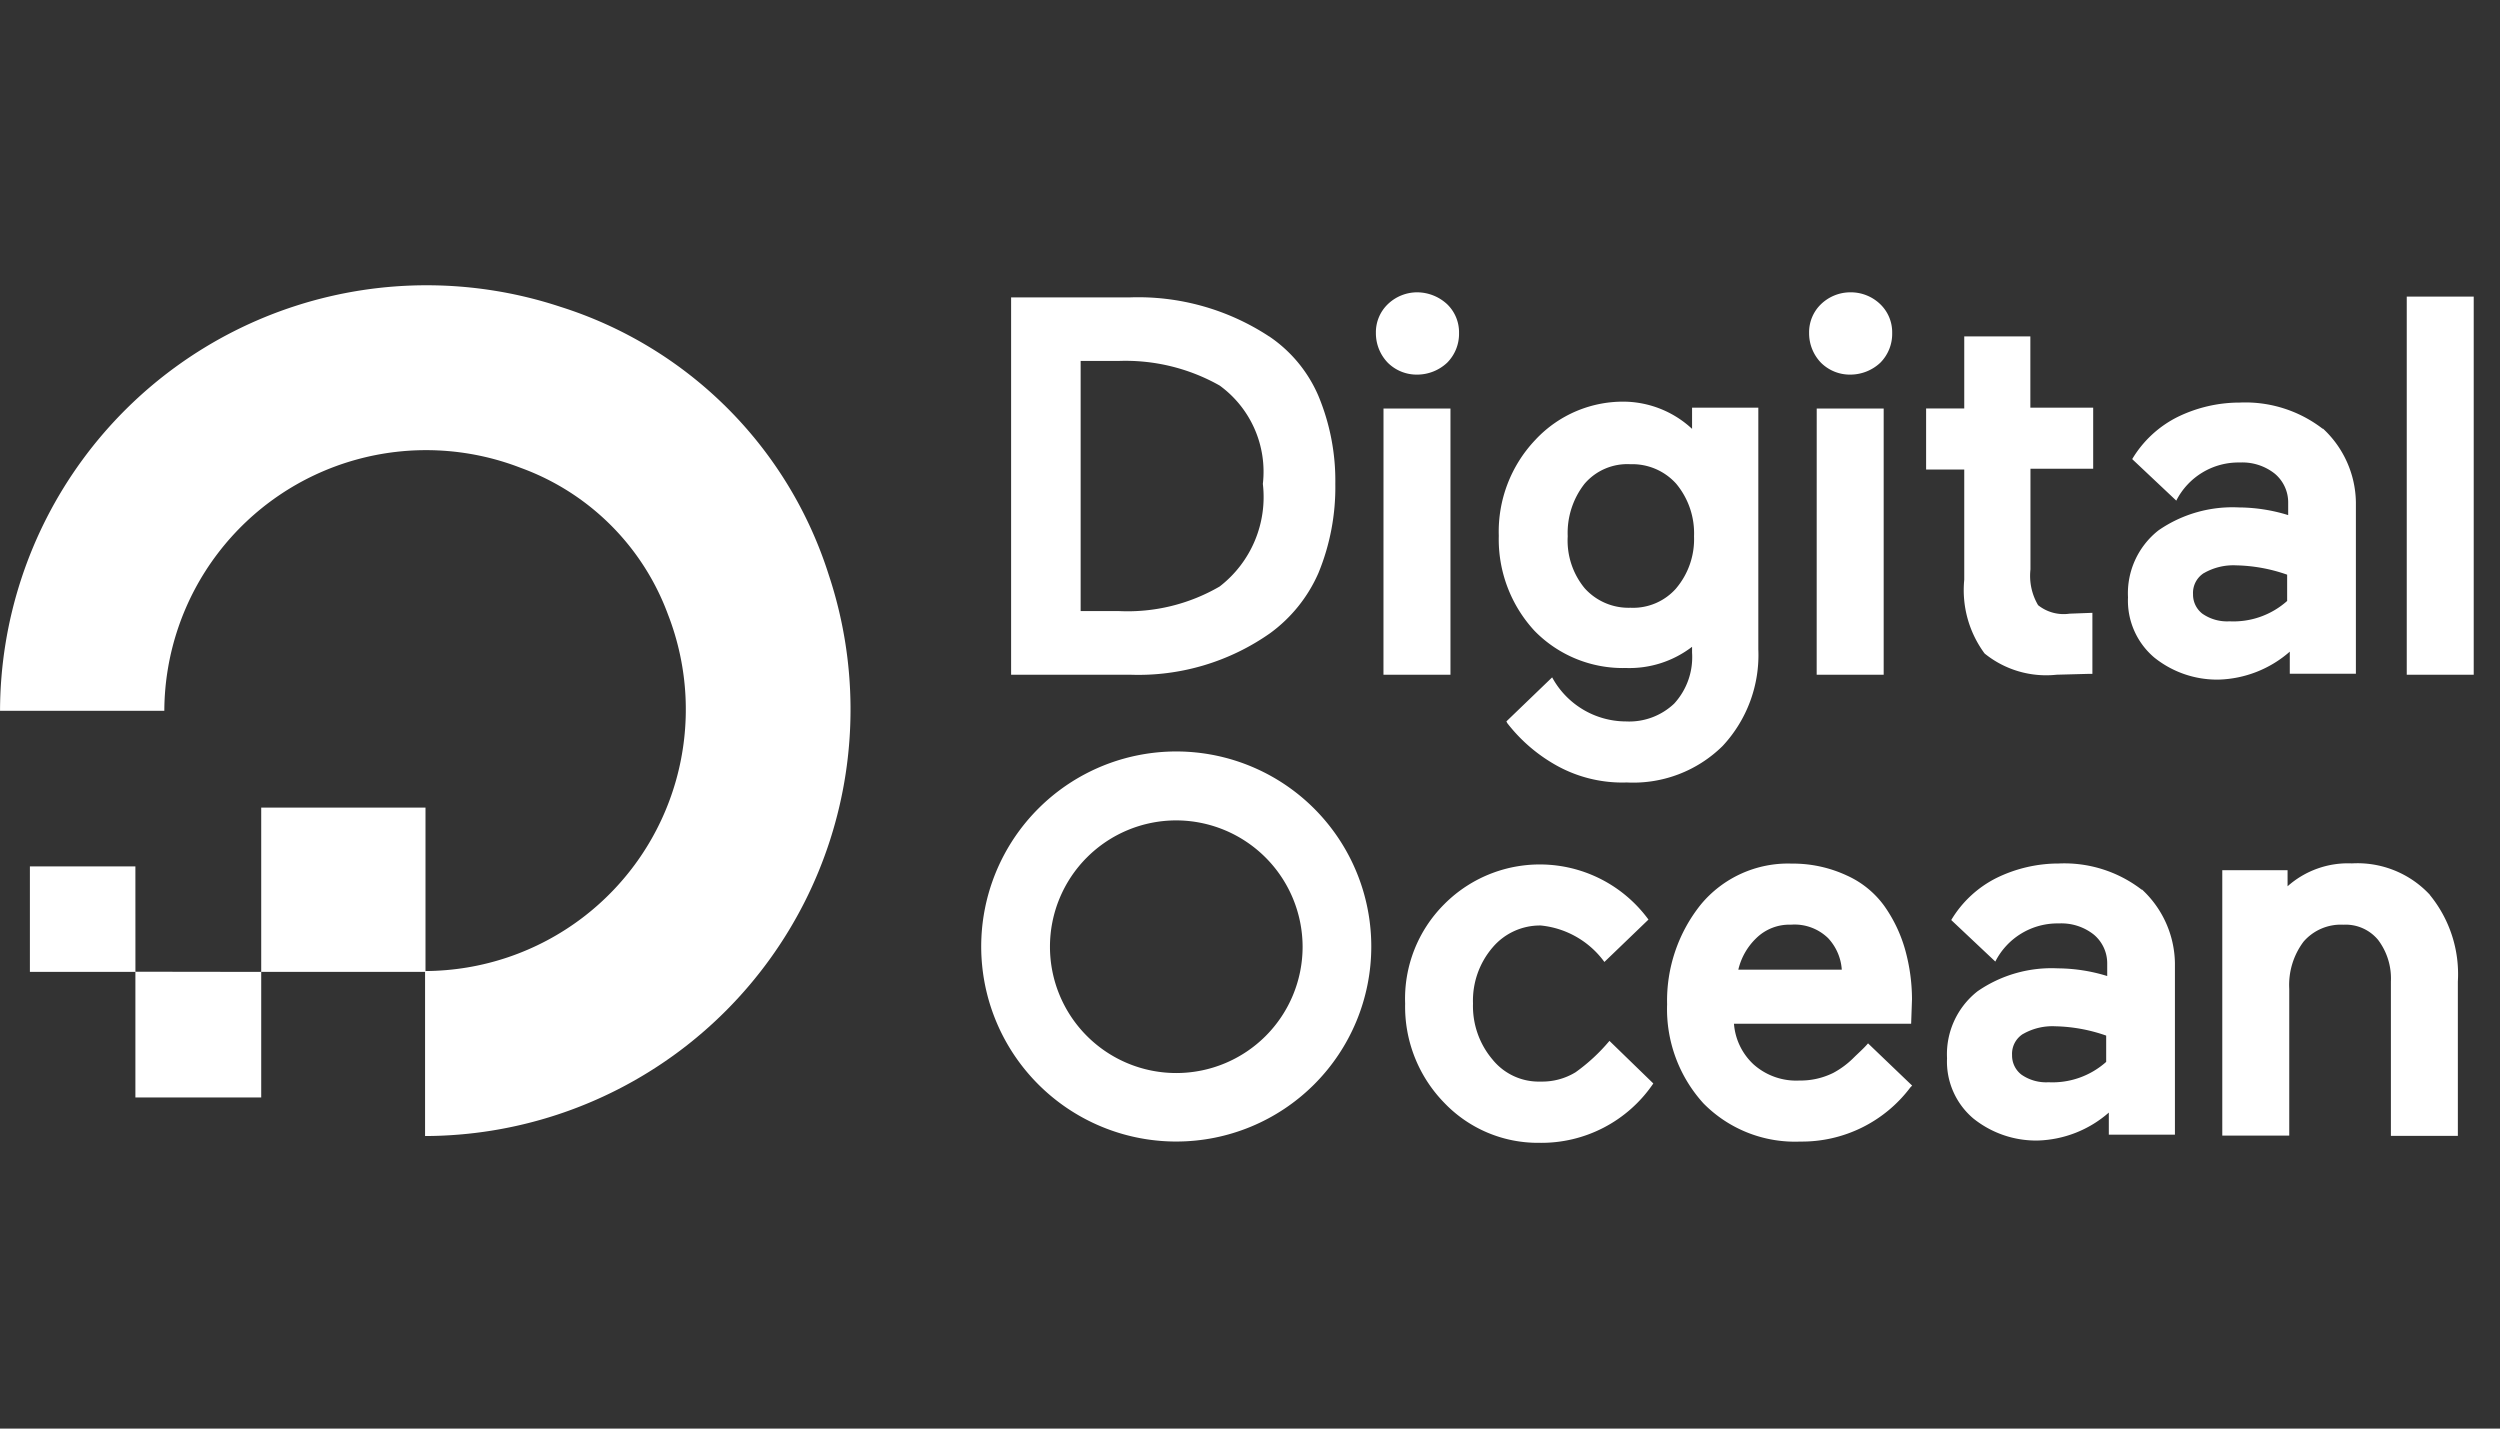
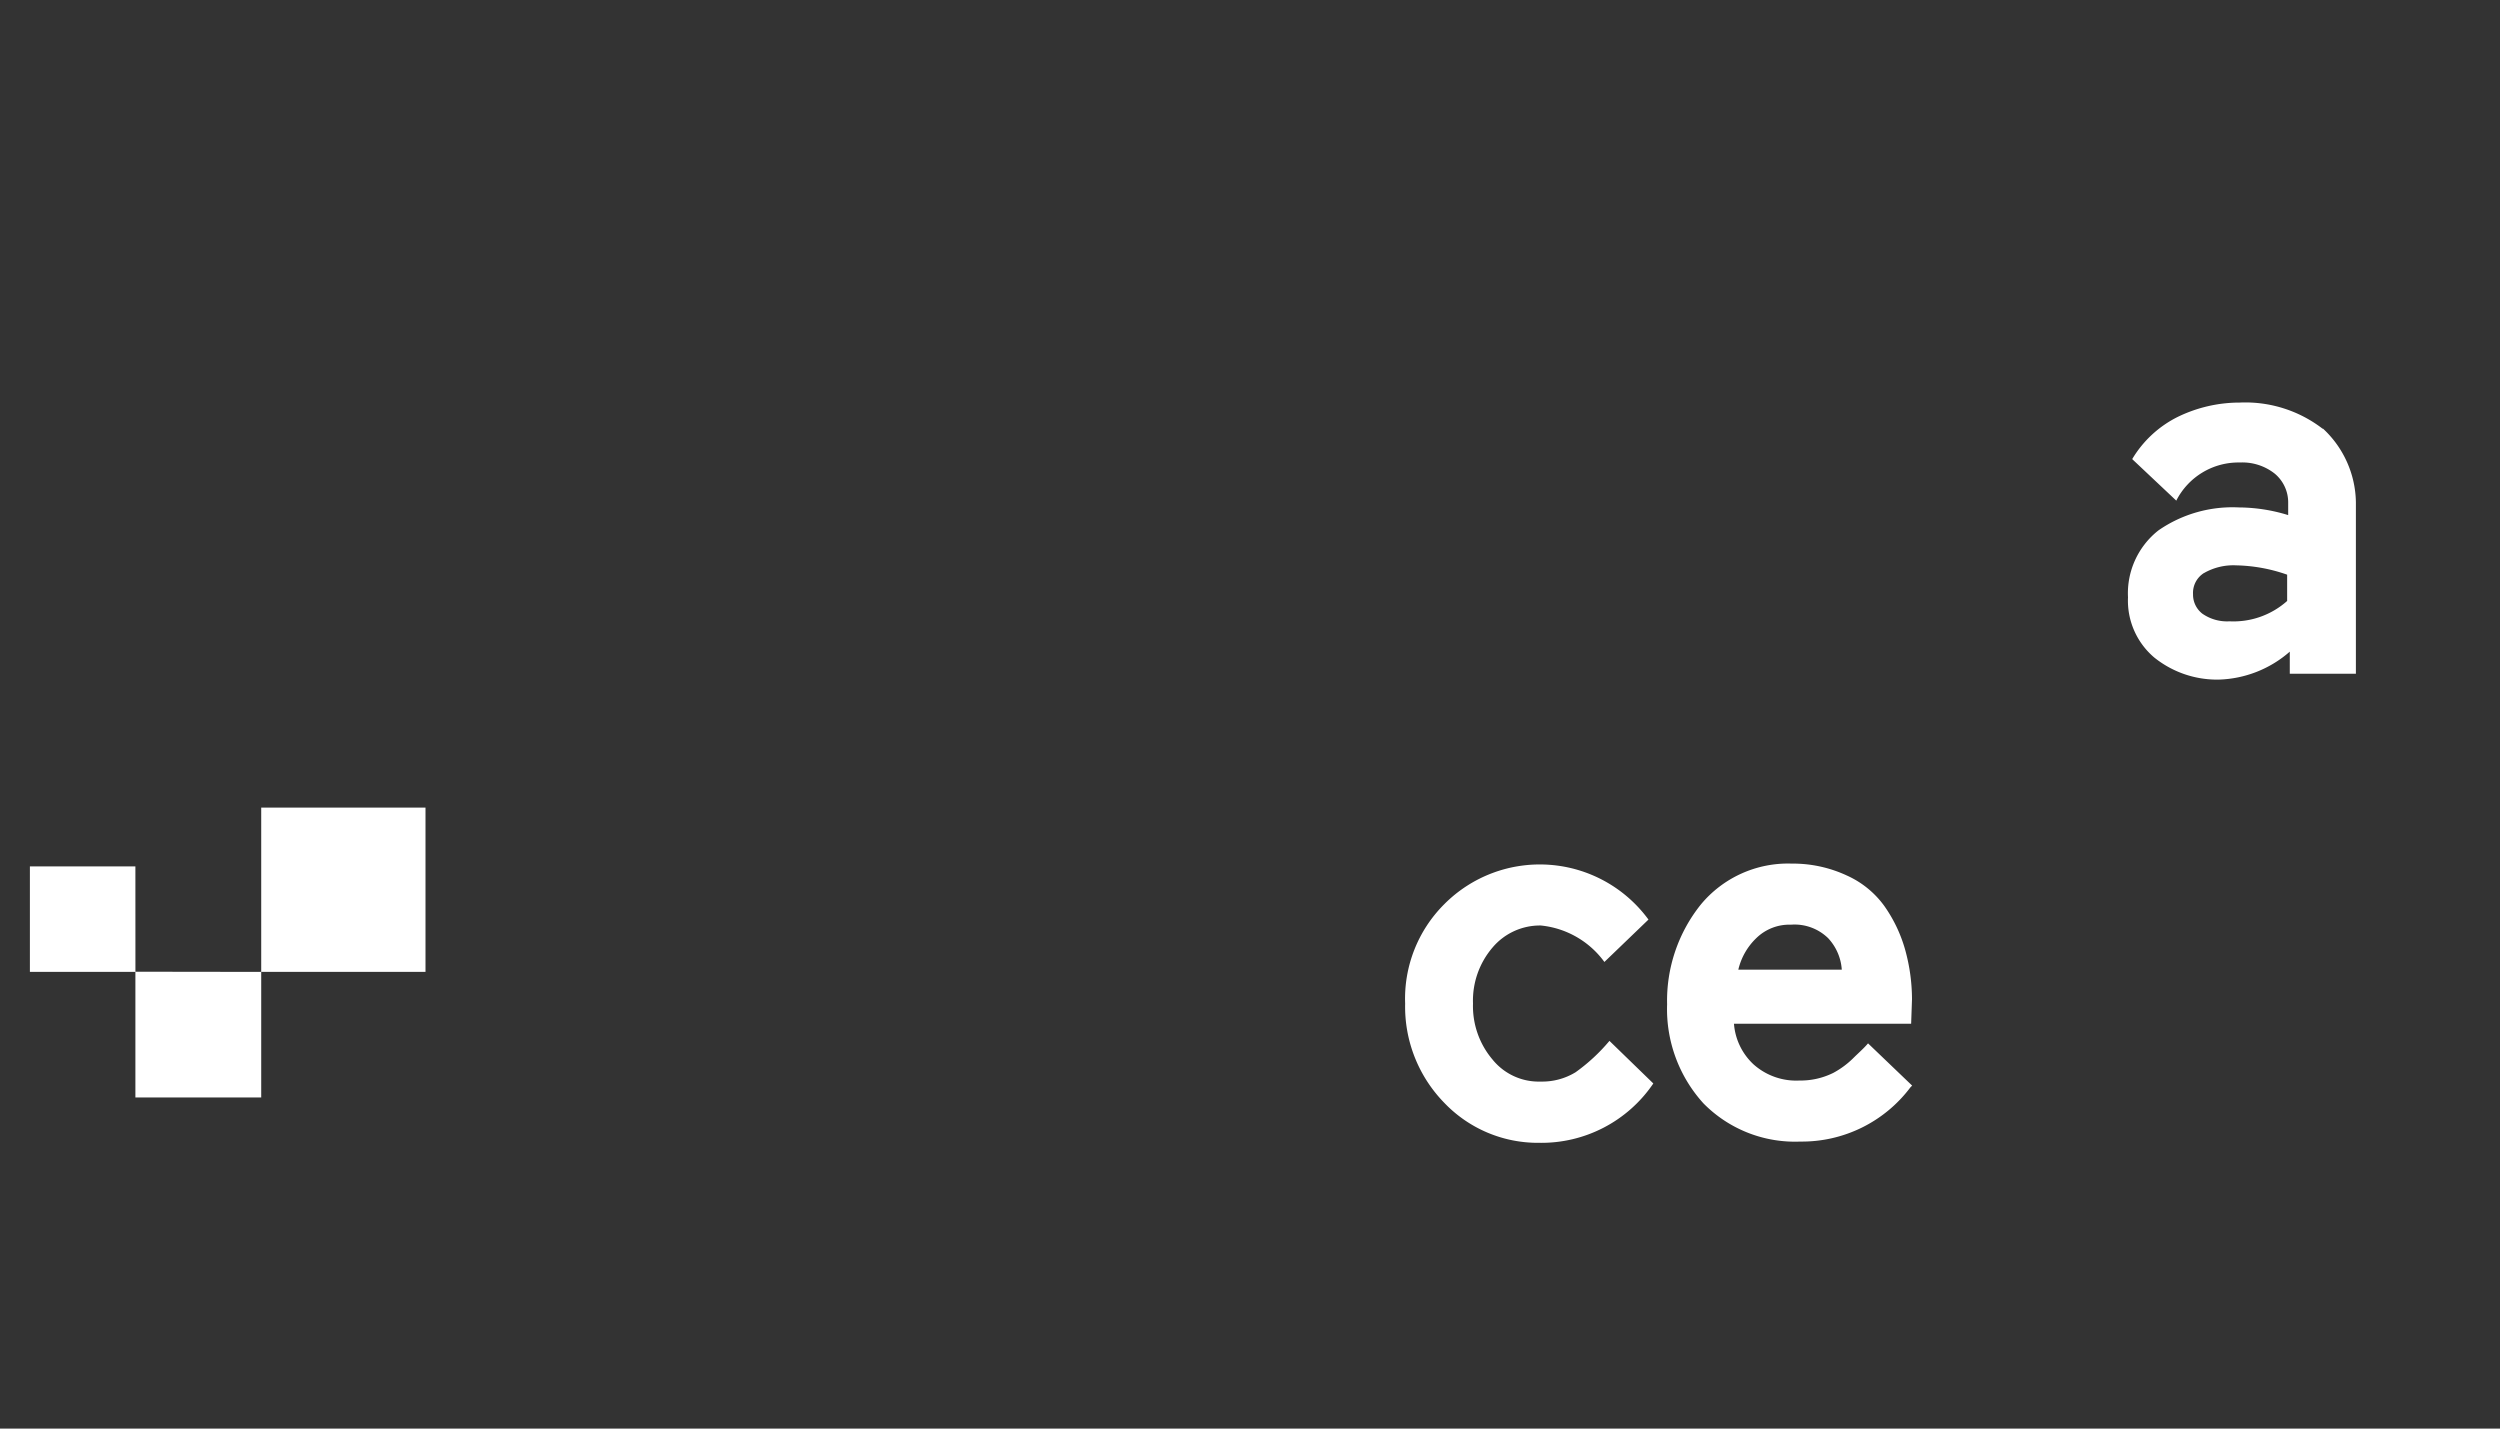
<svg xmlns="http://www.w3.org/2000/svg" width="70" height="40" viewBox="0 0 70 40">
  <rect x="0" y="0" width="70" height="40" fill="#333333" stroke="none" />
  <defs>
    <clipPath id="clip-path">
      <rect id="Rectangle_1919" data-name="Rectangle 1919" width="70" height="40" transform="translate(0 -0.014)" fill="#fff" stroke="#707070" stroke-width="1" />
    </clipPath>
  </defs>
  <g id="Mask_Group_110" data-name="Mask Group 110" transform="translate(0 0.014)" clip-path="url(#clip-path)">
    <g id="digitalocean-ar21" transform="translate(0 7.986)">
-       <path id="Path_7782" data-name="Path 7782" d="M14.574,28.278V23.663a7.325,7.325,0,0,0,6.8-9.987,6.909,6.909,0,0,0-4.116-4.1,7.33,7.33,0,0,0-9.985,6.8h-4.6A11.944,11.944,0,0,1,18.365,5.065a11.521,11.521,0,0,1,7.516,7.518,11.944,11.944,0,0,1-11.308,15.7Z" transform="translate(-2.672 -4.474)" fill="#fff" />
      <path id="Path_7783" data-name="Path 7783" d="M14.233,12.912v4.6h-4.6v-4.6Zm-4.6,4.6v3.516H6.11V17.507Zm-3.522,0H3.156V14.558H6.11Z" transform="translate(-2.319 1.701)" fill="#fff" />
-       <path id="Path_7784" data-name="Path 7784" d="M26.245,5.815a6.676,6.676,0,0,0-3.9-1.092H19.022V15.289h3.353a6.411,6.411,0,0,0,3.9-1.164,4.136,4.136,0,0,0,1.353-1.686A6.305,6.305,0,0,0,28.1,9.946a6.175,6.175,0,0,0-.475-2.469,3.832,3.832,0,0,0-1.377-1.662Zm-5.27.688h1.044a5.357,5.357,0,0,1,2.842.688,2.984,2.984,0,0,1,1.21,2.754,3.165,3.165,0,0,1-1.21,2.873,5.123,5.123,0,0,1-2.825.688H20.969V6.5ZM30.4,4.581a1.187,1.187,0,0,0-.831.333,1.091,1.091,0,0,0-.333.807,1.187,1.187,0,0,0,.333.831,1.146,1.146,0,0,0,.831.333,1.229,1.229,0,0,0,.831-.333,1.146,1.146,0,0,0,.333-.831,1.091,1.091,0,0,0-.333-.807,1.244,1.244,0,0,0-.831-.333Zm-.951,3.253h1.875v7.455H29.448Zm8.689.617a2.843,2.843,0,0,0-1.875-.807A3.352,3.352,0,0,0,33.7,8.713,3.73,3.73,0,0,0,32.677,11.4a3.776,3.776,0,0,0,1,2.659A3.455,3.455,0,0,0,36.238,15.1a2.88,2.88,0,0,0,1.851-.594v.165a1.925,1.925,0,0,1-.5,1.425,1.829,1.829,0,0,1-1.353.5,2.359,2.359,0,0,1-2.065-1.234L32.89,16.595l.024.048a4.531,4.531,0,0,0,1.258,1.116,3.786,3.786,0,0,0,2.089.546,3.561,3.561,0,0,0,2.683-1.021,3.731,3.731,0,0,0,1-2.707V7.81H38.089v.641Zm-.492,4.416a1.606,1.606,0,0,1-1.282.546,1.65,1.65,0,0,1-1.282-.546,2.1,2.1,0,0,1-.475-1.455A2.23,2.23,0,0,1,35.08,9.94a1.577,1.577,0,0,1,1.282-.546,1.65,1.65,0,0,1,1.282.546,2.169,2.169,0,0,1,.5,1.472A2.131,2.131,0,0,1,37.645,12.867Zm3.933-5.033h1.875v7.455H41.578Zm.95-3.253a1.187,1.187,0,0,0-.831.333,1.091,1.091,0,0,0-.332.807,1.187,1.187,0,0,0,.332.831,1.146,1.146,0,0,0,.831.333,1.229,1.229,0,0,0,.831-.333,1.146,1.146,0,0,0,.332-.831,1.091,1.091,0,0,0-.333-.807,1.188,1.188,0,0,0-.831-.333Zm5.033,1.234H45.71V7.833H44.642V9.542H45.71v3.086a2.984,2.984,0,0,0,.57,2.066,2.736,2.736,0,0,0,2.018.594l.9-.024h.1V13.555l-.641.024a1.146,1.146,0,0,1-.879-.238,1.615,1.615,0,0,1-.214-1V9.52h1.756V7.811H47.561V5.817ZM58.1,4.7h1.875V15.289H58.1Z" transform="translate(9.289 -4.396)" fill="#fff" />
      <path id="Path_7785" data-name="Path 7785" d="M42.536,7.1a3.546,3.546,0,0,0-2.327-.736,3.956,3.956,0,0,0-1.732.4A3.081,3.081,0,0,0,37.2,7.946l.024.024,1.21,1.14a1.951,1.951,0,0,1,1.78-1.068,1.463,1.463,0,0,1,.973.309,1.047,1.047,0,0,1,.38.807v.357A4.75,4.75,0,0,0,40.185,9.3a3.64,3.64,0,0,0-2.248.641,2.24,2.24,0,0,0-.855,1.876,2.085,2.085,0,0,0,.736,1.686,2.808,2.808,0,0,0,1.8.618,3.152,3.152,0,0,0,1.994-.783v.618h1.851v-4.8a2.867,2.867,0,0,0-.925-2.066Zm-3.323,4.036a1.653,1.653,0,0,1,.9-.214,4.546,4.546,0,0,1,1.425.261v.736a2.259,2.259,0,0,1-1.614.57,1.209,1.209,0,0,1-.76-.214.674.674,0,0,1-.261-.546.655.655,0,0,1,.309-.594Z" transform="translate(22.502 -3.092)" fill="#fff" />
      <path id="Path_7786" data-name="Path 7786" d="M31.114,18.78a5.116,5.116,0,0,1-.949.879,1.793,1.793,0,0,1-.973.261,1.664,1.664,0,0,1-1.353-.618,2.313,2.313,0,0,1-.546-1.567,2.286,2.286,0,0,1,.546-1.567,1.737,1.737,0,0,1,1.353-.618,2.508,2.508,0,0,1,1.78,1.021l1.234-1.187a3.771,3.771,0,0,0-5.721-.427,3.735,3.735,0,0,0-1.092,2.777,3.852,3.852,0,0,0,1.092,2.777,3.622,3.622,0,0,0,2.657,1.124,3.784,3.784,0,0,0,3.2-1.662L31.113,18.78Zm7.714-3.751a2.616,2.616,0,0,0-1.068-.879,3.572,3.572,0,0,0-1.543-.333,3.169,3.169,0,0,0-2.54,1.14,4.3,4.3,0,0,0-.949,2.8,3.923,3.923,0,0,0,1.021,2.777A3.593,3.593,0,0,0,36.455,21.6a3.8,3.8,0,0,0,3.086-1.519l.048-.048L38.354,18.85c-.119.142-.284.284-.427.427a2.446,2.446,0,0,1-.546.4,2.069,2.069,0,0,1-.949.214,1.793,1.793,0,0,1-1.282-.451A1.732,1.732,0,0,1,34.6,18.3h4.961l.024-.688a5.233,5.233,0,0,0-.19-1.377,4,4,0,0,0-.57-1.21Zm-4.106,1.757a1.791,1.791,0,0,1,.5-.879,1.324,1.324,0,0,1,.973-.38,1.347,1.347,0,0,1,1.044.38,1.435,1.435,0,0,1,.38.879h-2.9Z" transform="translate(13.951 2.364)" fill="#fff" />
-       <path id="Path_7787" data-name="Path 7787" d="M42.536,7.1a3.546,3.546,0,0,0-2.327-.736,3.956,3.956,0,0,0-1.732.4A3.081,3.081,0,0,0,37.2,7.946l.024.024,1.21,1.14a1.951,1.951,0,0,1,1.78-1.068,1.463,1.463,0,0,1,.973.309,1.047,1.047,0,0,1,.38.807v.357A4.75,4.75,0,0,0,40.185,9.3a3.64,3.64,0,0,0-2.248.641,2.24,2.24,0,0,0-.855,1.876,2.085,2.085,0,0,0,.736,1.686,2.808,2.808,0,0,0,1.8.618,3.152,3.152,0,0,0,1.994-.783v.618h1.851v-4.8a2.867,2.867,0,0,0-.925-2.066Zm-3.323,4.036a1.653,1.653,0,0,1,.9-.214,4.546,4.546,0,0,1,1.425.261v.736a2.259,2.259,0,0,1-1.614.57,1.209,1.209,0,0,1-.76-.214.674.674,0,0,1-.261-.546.655.655,0,0,1,.309-.594Z" transform="translate(17.435 9.814)" fill="#fff" />
-       <path id="Path_7788" data-name="Path 7788" d="M59.1,16.017a2.769,2.769,0,0,0-2.184-.879,2.542,2.542,0,0,0-1.8.641v-.451H53.288V22.76h1.875V18.652a2.021,2.021,0,0,1,.4-1.322,1.379,1.379,0,0,1,1.116-.475,1.178,1.178,0,0,1,.973.427,1.791,1.791,0,0,1,.357,1.164v4.321h1.875V18.445a3.5,3.5,0,0,0-.783-2.422ZM24,22.926a5.461,5.461,0,1,1,5.46-5.461A5.461,5.461,0,0,1,24,22.926Zm0-8.992a3.537,3.537,0,1,0,3.537,3.537A3.546,3.546,0,0,0,24,13.934Z" transform="translate(8.936 1.037)" fill="#fff" />
    </g>
  </g>
</svg>